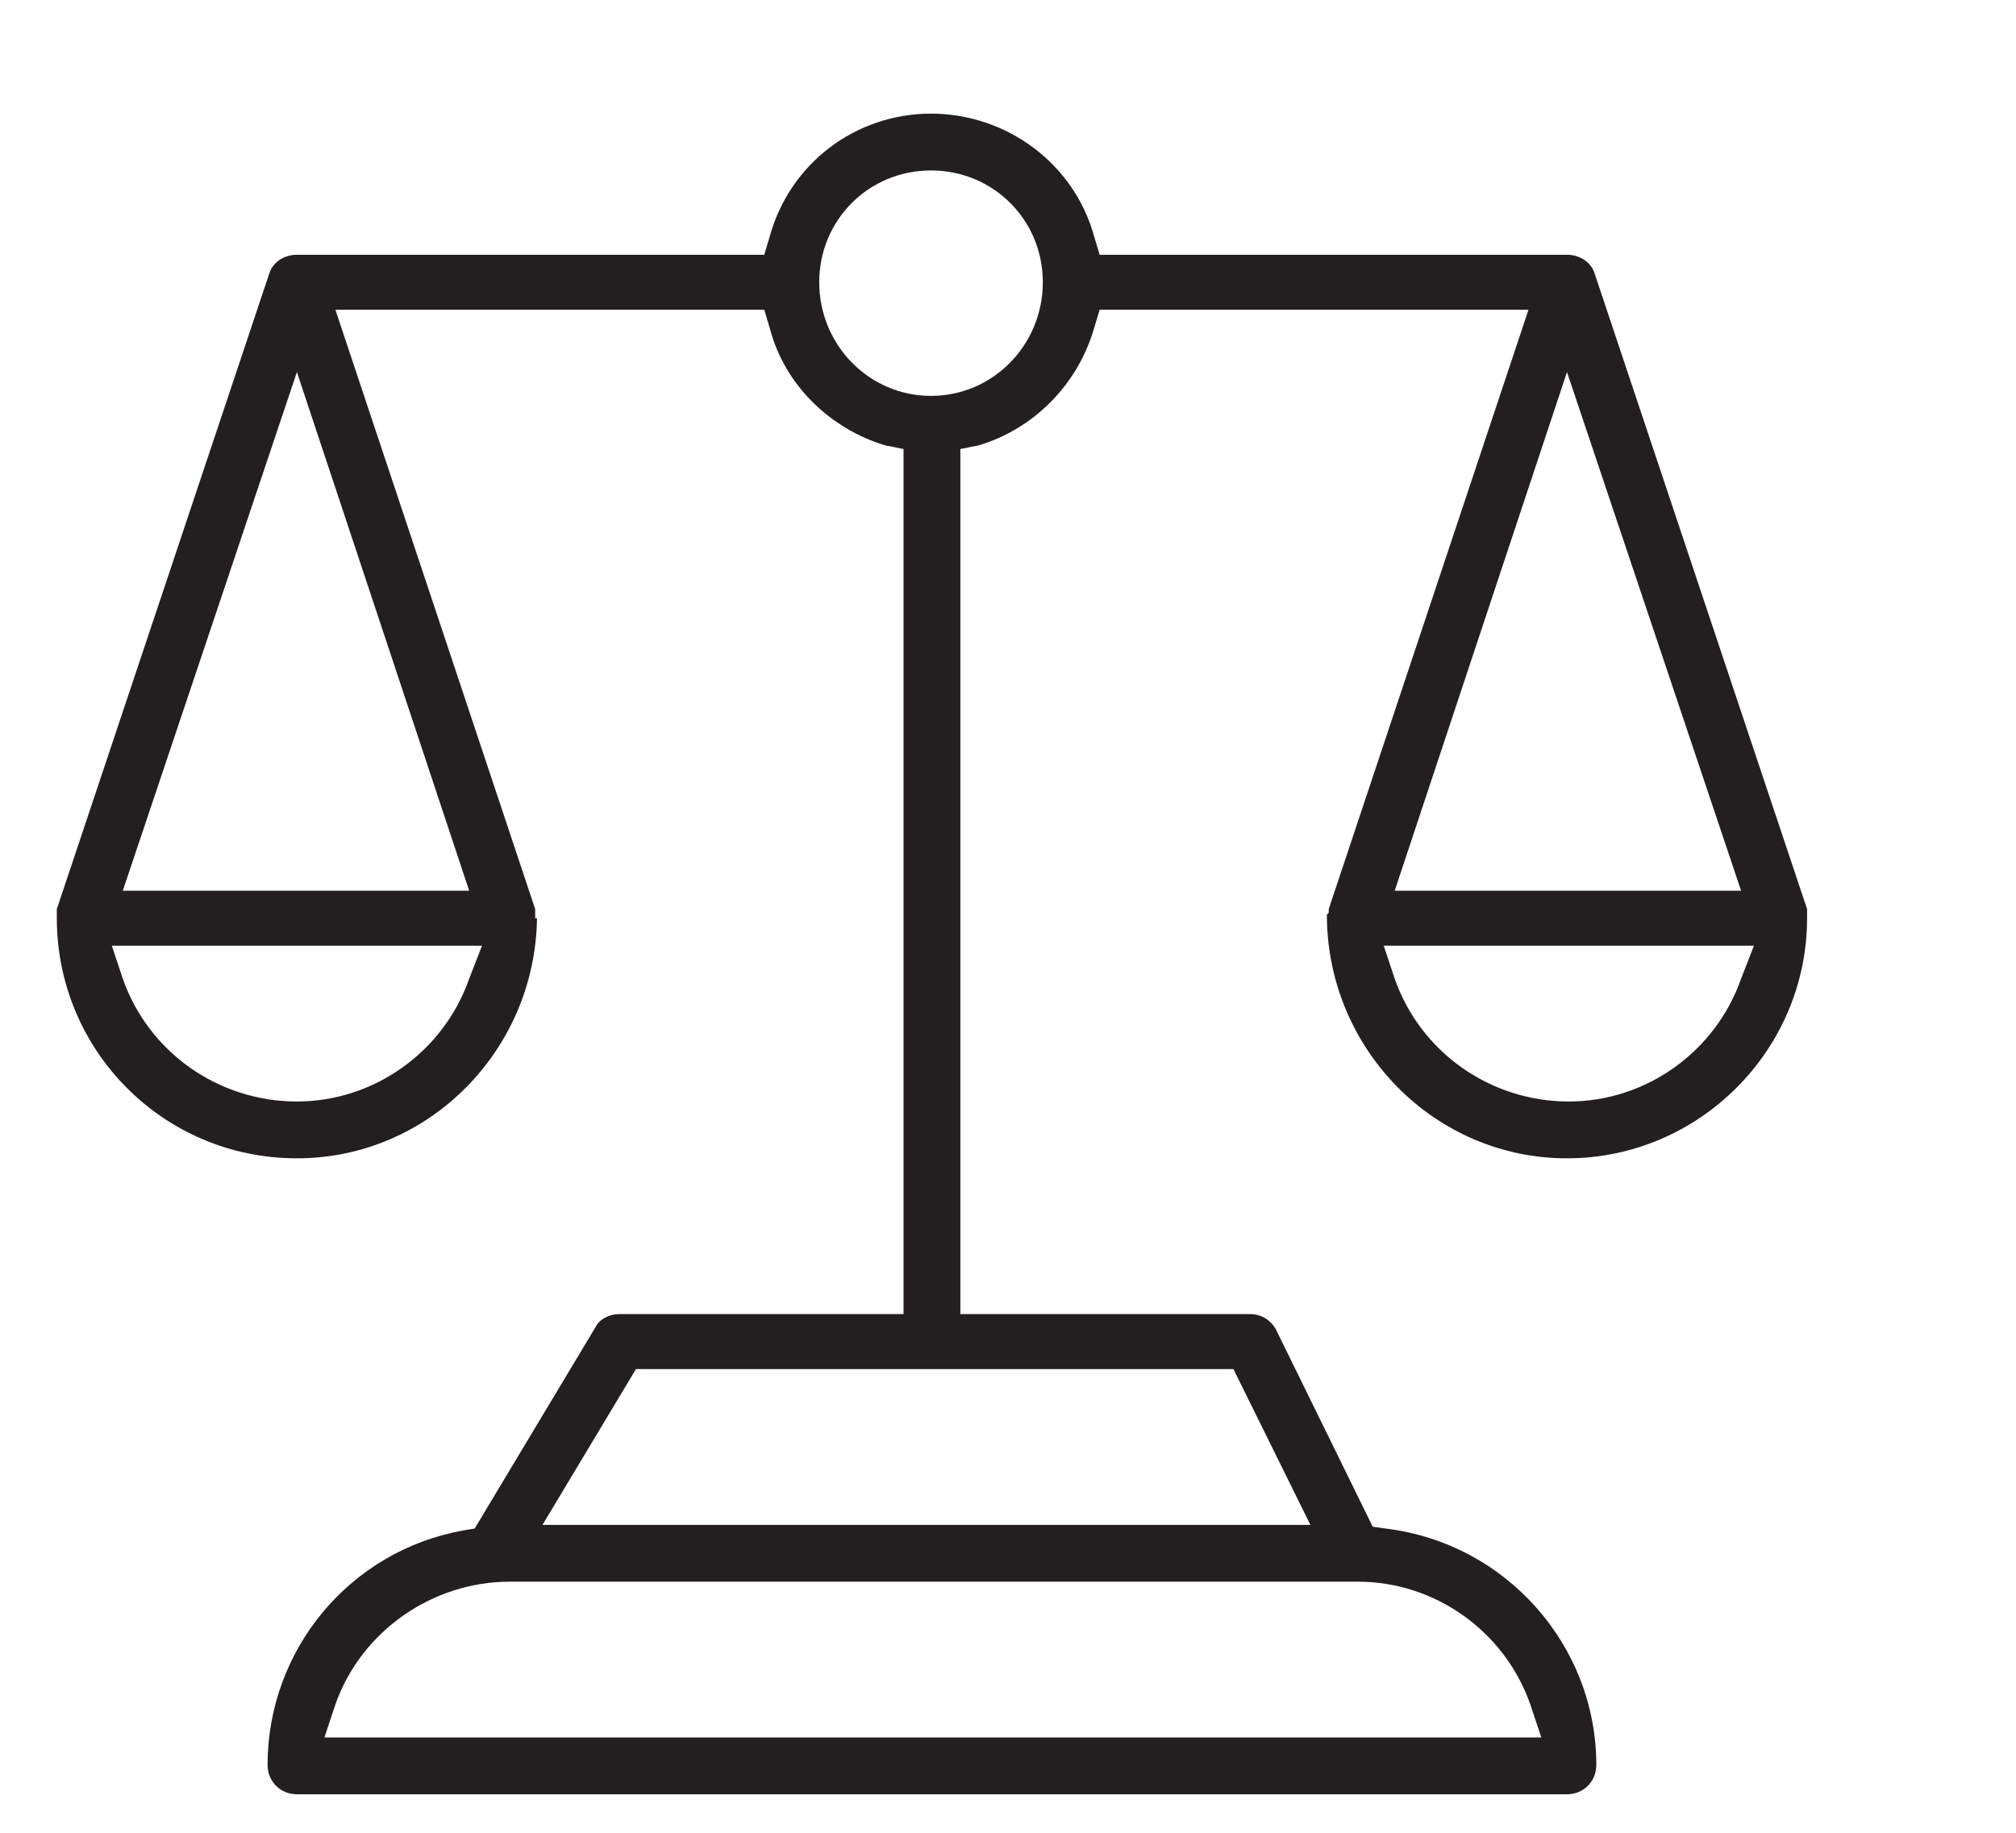
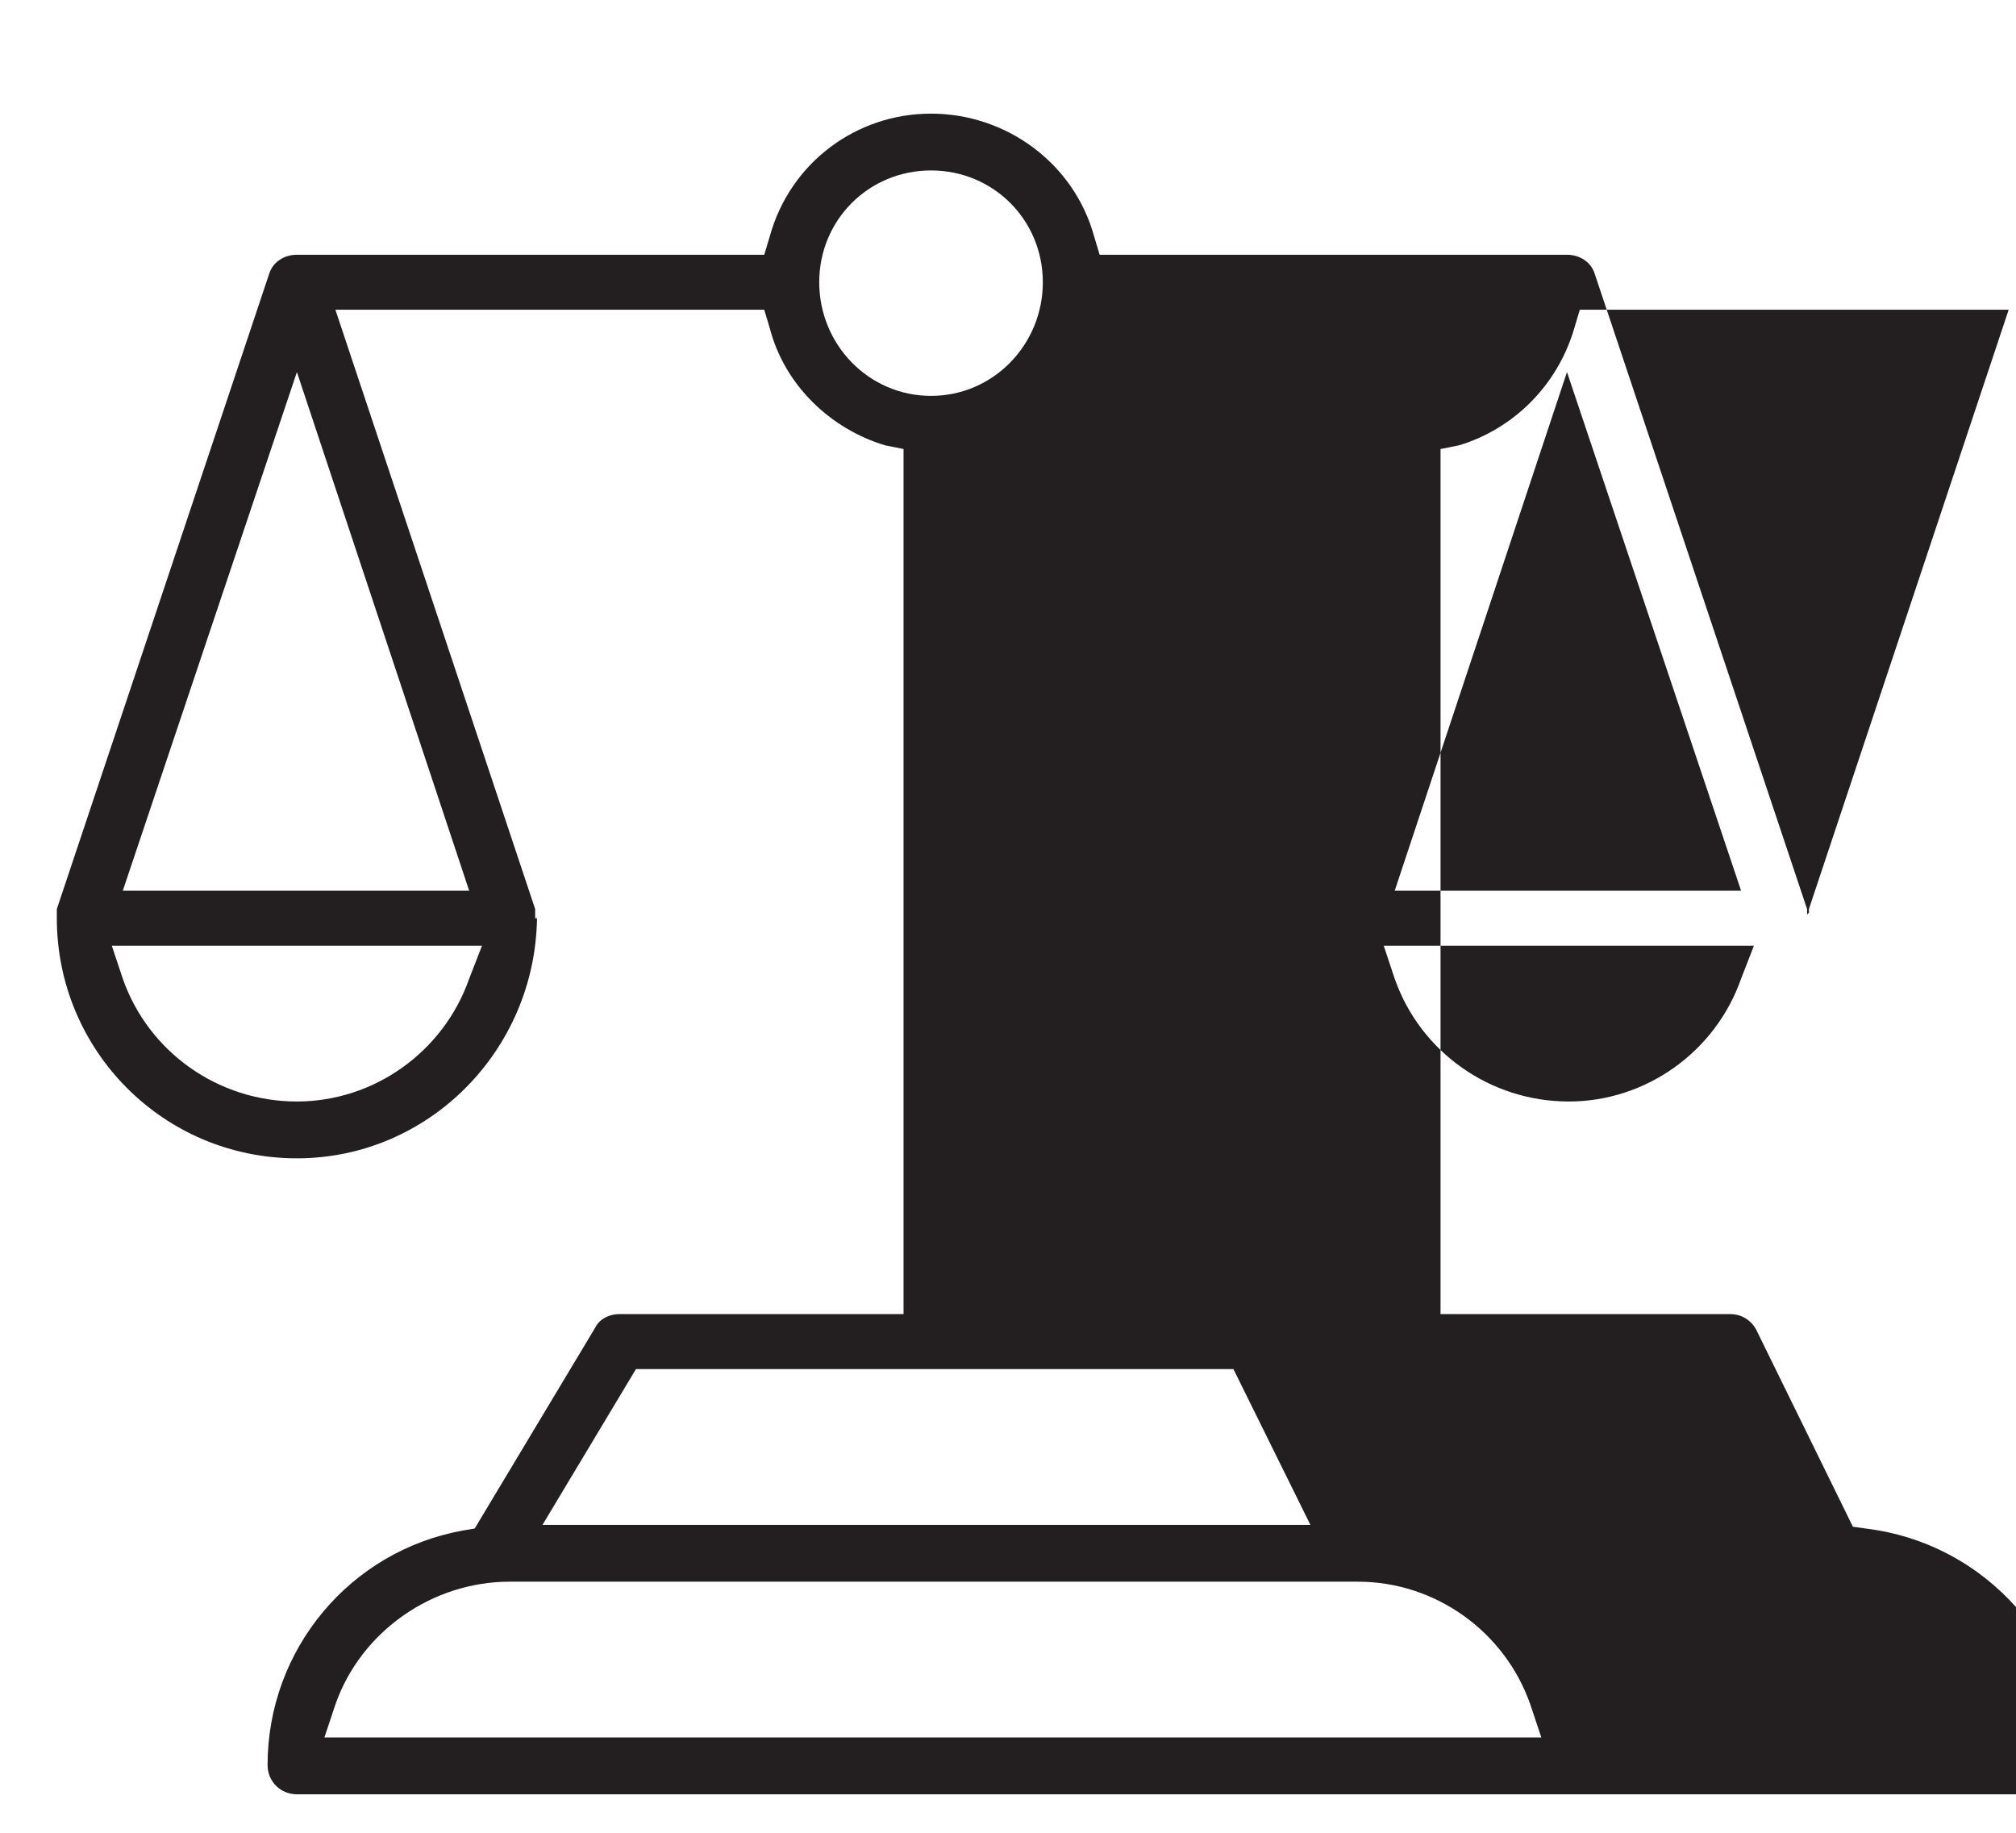
<svg xmlns="http://www.w3.org/2000/svg" version="1.2" viewBox="0 0 110 100" width="110" height="100">
  <title>Vector Smart Object</title>
  <style> .s0 { fill: #231f20 } </style>
  <filter id="f0">
    <feFlood flood-color="#ffffff" flood-opacity="1" />
    <feBlend mode="normal" in2="SourceGraphic" />
    <feComposite in2="SourceAlpha" operator="in" />
  </filter>
  <g id="Layer 1" filter="url(#f0)">
    <g id="&lt;Group&gt;">
-       <path id="&lt;Compound Path&gt;" fill-rule="evenodd" class="s0" d="m16.2 97.9c-0.9 0-1.6-0.7-1.6-1.6 0-6.3 4.5-11.7 10.7-12.8l0.6-0.1 6.6-11c0.2-0.4 0.7-0.7 1.3-0.7h15.5v-47.2l-1-0.2c-3-0.9-5.5-3.3-6.3-6.4l-0.3-1h-23.4l10.9 32.7q0 0.1 0 0.1v0.1 0.1 0.1q0 0 0 0.1h0.1c-0.1 7.2-5.9 13.1-13.1 13.1-7.3 0-13.1-5.9-13.1-13.1q0-0.1 0-0.1v-0.1-0.1-0.1q0 0 0-0.1l11.6-34.7c0.2-0.6 0.8-1 1.5-1h25.5l0.3-1c1.1-4 4.7-6.7 8.8-6.7 4.1 0 7.8 2.7 8.9 6.7l0.3 1h25.5c0.7 0 1.3 0.4 1.5 1l11.6 34.7q0 0.1 0 0.1v0.1 0.1 0.1q0 0 0 0.1c0 7.2-5.9 13.1-13.1 13.1-7.2 0-13-5.9-13.1-13.1q0-0.1 0-0.1v-0.1l0.1-0.1v-0.1q0 0 0-0.1l10.9-32.7h-23.4l-0.3 1c-0.9 3.1-3.3 5.5-6.3 6.4l-1 0.2v47.2h15.8c0.6 0 1.1 0.3 1.4 0.8l5.3 10.8 0.7 0.1c6.6 0.8 11.5 6.4 11.5 12.9 0 0.9-0.7 1.6-1.6 1.6zm11.6-11.6c-4.2 0-8.1 2.7-9.5 6.7l-0.6 1.8h66.4l-0.6-1.8c-1.4-4-5.2-6.7-9.4-6.7zm1.8-3.1h41.9l-4.2-8.5h-32.6zm46.5-29.8c1.4 4 5.2 6.7 9.5 6.7 4.2 0 8-2.7 9.4-6.7l0.7-1.8h-20.2zm-69.4 0c1.4 4 5.2 6.7 9.5 6.7 4.2 0 8-2.7 9.4-6.7l0.7-1.8h-20.2zm69.4-4.8h18.9l-9.5-28.3zm-69.4 0h18.9l-9.4-28.3zm44.1-39.3c-3.4 0-6.1 2.7-6.1 6.1 0 3.4 2.7 6.2 6.1 6.2 3.4 0 6.1-2.8 6.1-6.2 0-3.4-2.7-6.1-6.1-6.1z" />
+       <path id="&lt;Compound Path&gt;" fill-rule="evenodd" class="s0" d="m16.2 97.9c-0.9 0-1.6-0.7-1.6-1.6 0-6.3 4.5-11.7 10.7-12.8l0.6-0.1 6.6-11c0.2-0.4 0.7-0.7 1.3-0.7h15.5v-47.2l-1-0.2c-3-0.9-5.5-3.3-6.3-6.4l-0.3-1h-23.4l10.9 32.7q0 0.1 0 0.1v0.1 0.1 0.1q0 0 0 0.1h0.1c-0.1 7.2-5.9 13.1-13.1 13.1-7.3 0-13.1-5.9-13.1-13.1q0-0.1 0-0.1v-0.1-0.1-0.1q0 0 0-0.1l11.6-34.7c0.2-0.6 0.8-1 1.5-1h25.5l0.3-1c1.1-4 4.7-6.7 8.8-6.7 4.1 0 7.8 2.7 8.9 6.7l0.3 1h25.5c0.7 0 1.3 0.4 1.5 1l11.6 34.7q0 0.1 0 0.1v0.1 0.1 0.1q0 0 0 0.1q0-0.1 0-0.1v-0.1l0.1-0.1v-0.1q0 0 0-0.1l10.9-32.7h-23.4l-0.3 1c-0.9 3.1-3.3 5.5-6.3 6.4l-1 0.2v47.2h15.8c0.6 0 1.1 0.3 1.4 0.8l5.3 10.8 0.7 0.1c6.6 0.8 11.5 6.4 11.5 12.9 0 0.9-0.7 1.6-1.6 1.6zm11.6-11.6c-4.2 0-8.1 2.7-9.5 6.7l-0.6 1.8h66.4l-0.6-1.8c-1.4-4-5.2-6.7-9.4-6.7zm1.8-3.1h41.9l-4.2-8.5h-32.6zm46.5-29.8c1.4 4 5.2 6.7 9.5 6.7 4.2 0 8-2.7 9.4-6.7l0.7-1.8h-20.2zm-69.4 0c1.4 4 5.2 6.7 9.5 6.7 4.2 0 8-2.7 9.4-6.7l0.7-1.8h-20.2zm69.4-4.8h18.9l-9.5-28.3zm-69.4 0h18.9l-9.4-28.3zm44.1-39.3c-3.4 0-6.1 2.7-6.1 6.1 0 3.4 2.7 6.2 6.1 6.2 3.4 0 6.1-2.8 6.1-6.2 0-3.4-2.7-6.1-6.1-6.1z" />
    </g>
  </g>
</svg>